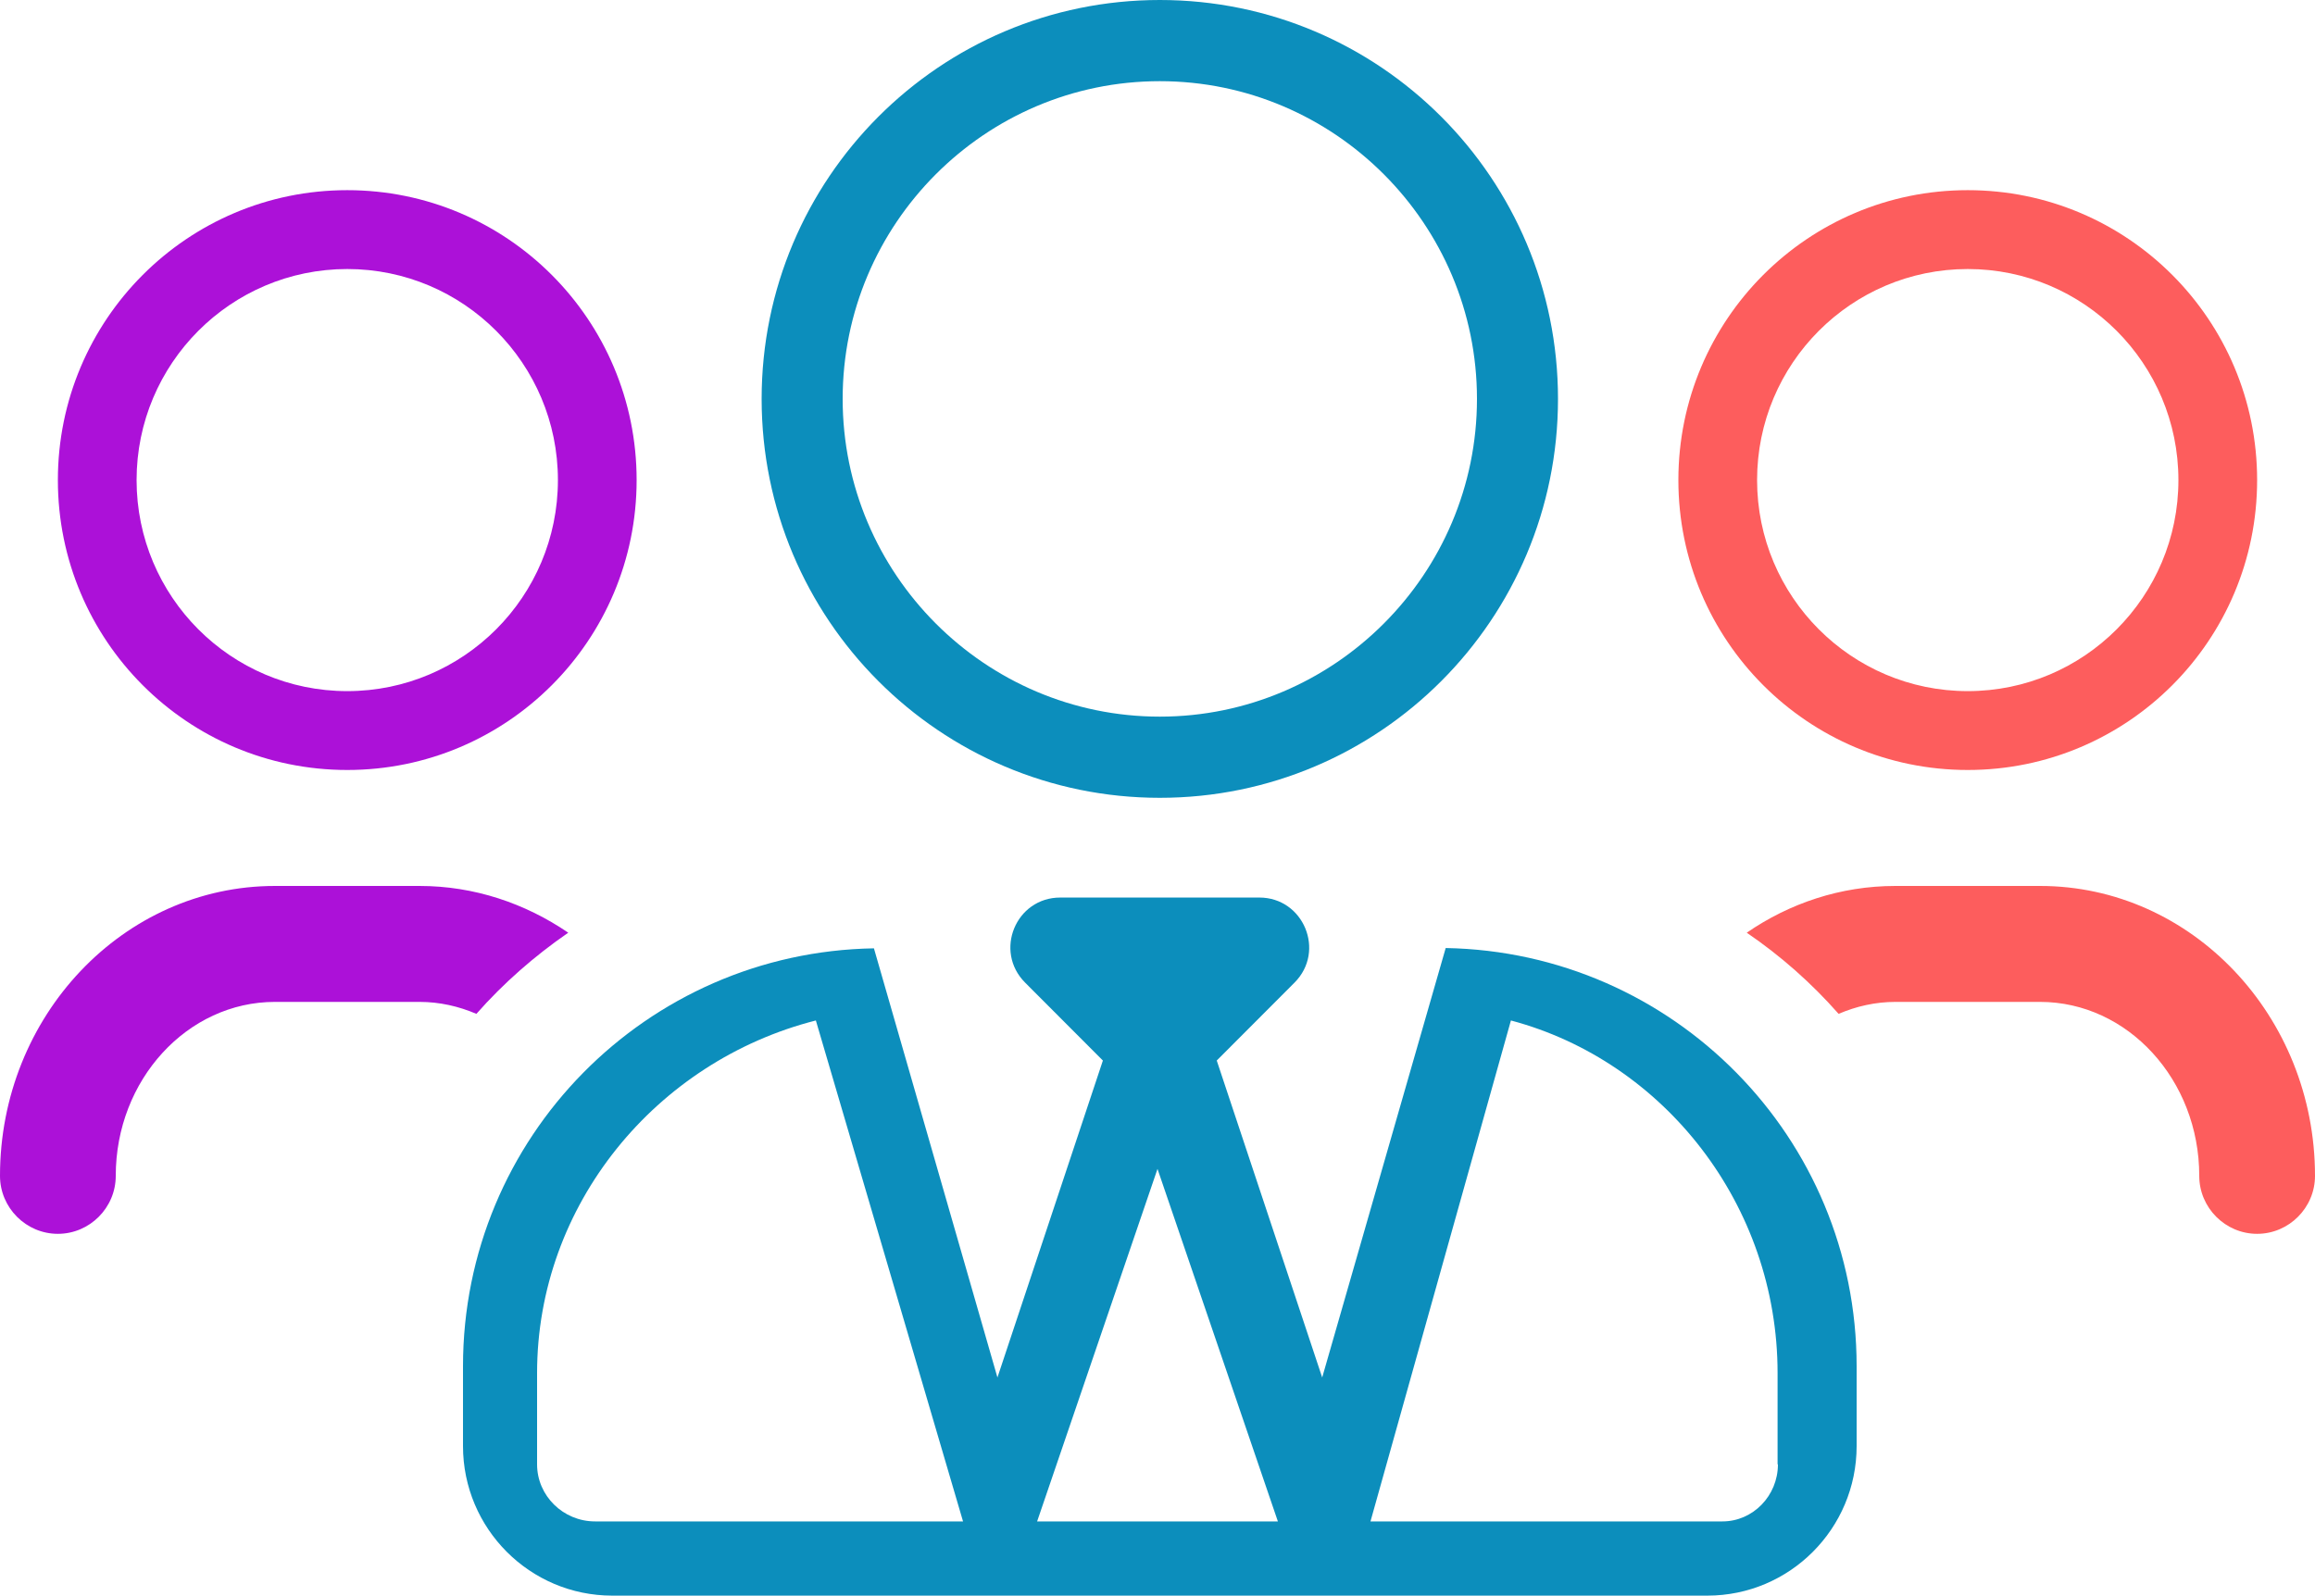
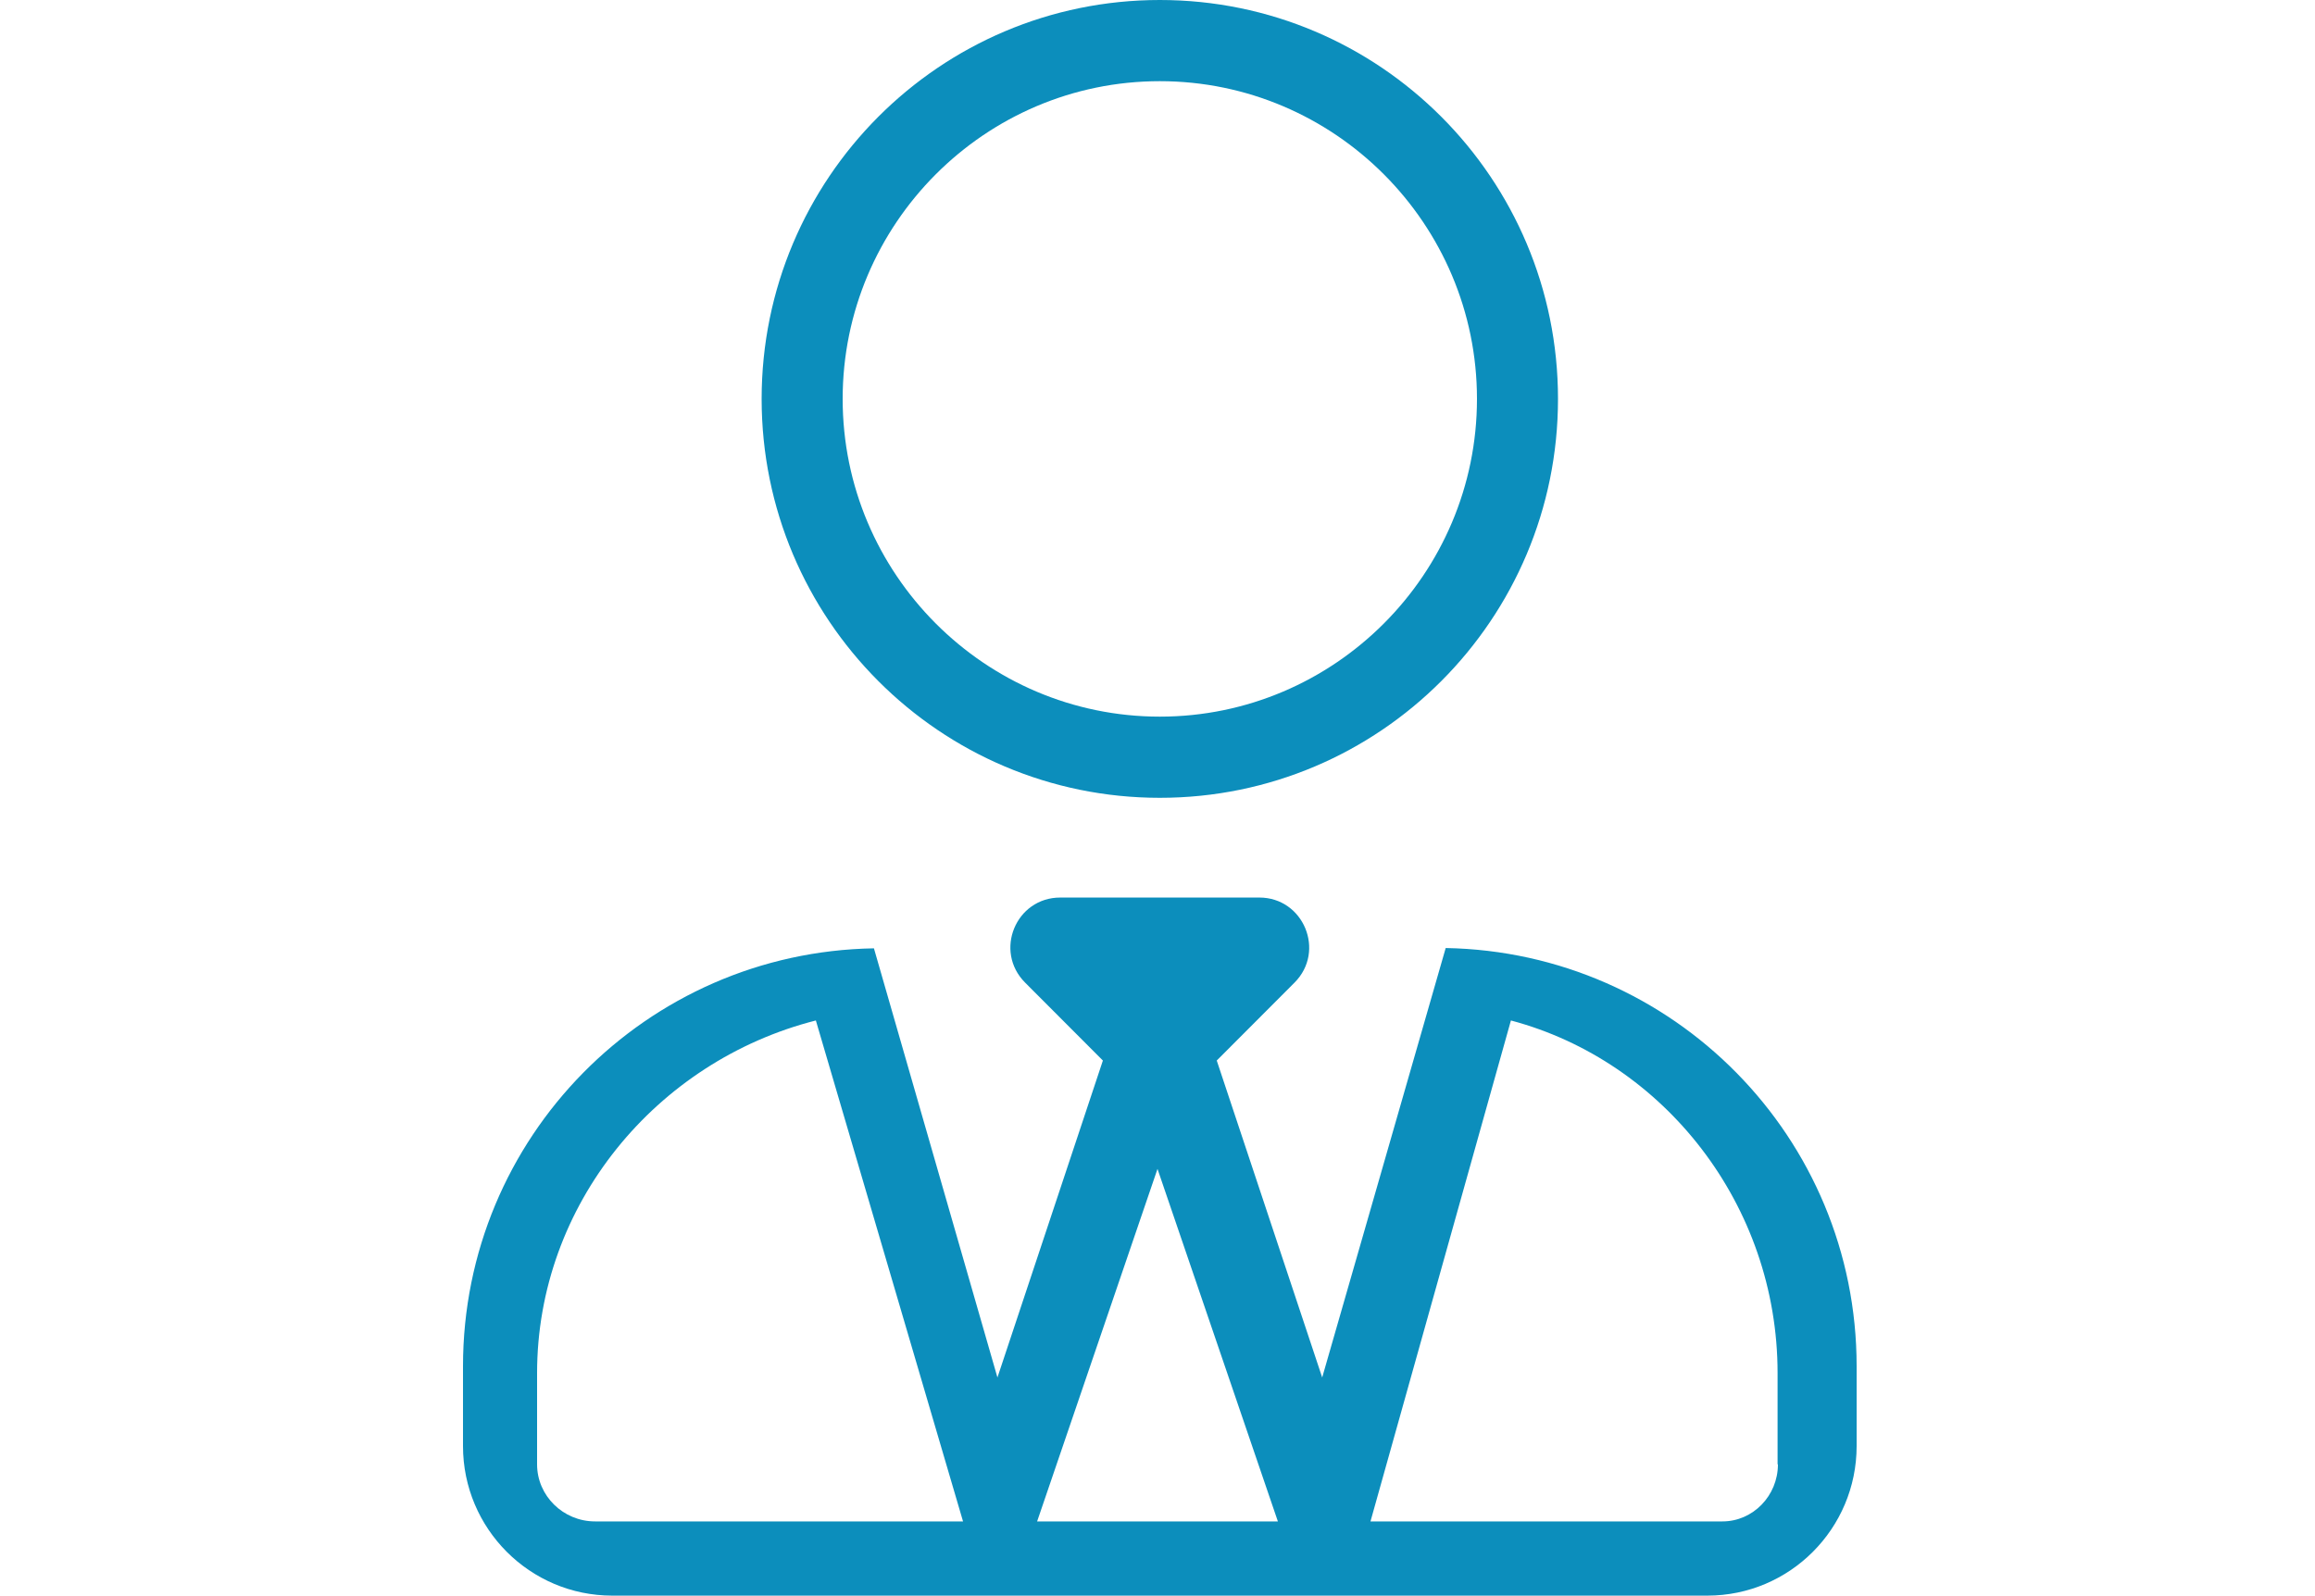
<svg xmlns="http://www.w3.org/2000/svg" width="161px" height="111px" viewBox="0 0 161 111" version="1.1">
  <title>Group 21</title>
  <g id="CURRENT-PAGES" stroke="none" stroke-width="1" fill="none" fill-rule="evenodd">
    <g id="Why?-Policy-Management---NEW" transform="translate(-962, -3907)">
      <g id="Group-2" transform="translate(249, 3889)">
        <g id="Group-21" transform="translate(713, 18)" fill-rule="nonzero">
          <g id="Group-12">
-             <path d="M24.15,53.564 C35.269,53.564 44.275,44.539 44.275,33.397 C44.275,22.254 35.269,13.229 24.15,13.229 C13.031,13.229 4.025,22.254 4.025,33.397 C4.025,44.539 13.031,53.564 24.15,53.564 Z M24.15,48.078 C16.061,48.078 9.499,41.502 9.499,33.397 C9.499,25.291 16.061,18.715 24.15,18.715 C32.239,18.715 38.801,25.291 38.801,33.397 C38.801,41.502 32.239,48.078 24.15,48.078 Z M4.025,85.831 C6.239,85.831 8.05,84.016 8.05,81.798 C8.05,75.117 13.031,69.697 19.119,69.697 L29.181,69.697 C30.565,69.697 31.898,70 33.131,70.529 C35.018,68.387 37.181,66.496 39.52,64.883 C36.527,62.841 32.98,61.631 29.181,61.631 L19.119,61.631 C8.578,61.631 0,70.681 0,81.798 C0,84.016 1.811,85.831 4.025,85.831 Z" id="u" fill="#AC11D8" />
-             <path d="M136.85,53.564 C147.969,53.564 156.975,44.539 156.975,33.397 C156.975,22.254 147.969,13.229 136.85,13.229 C125.731,13.229 116.725,22.254 116.725,33.397 C116.725,44.539 125.731,53.564 136.85,53.564 Z M136.85,48.078 C128.761,48.078 122.199,41.502 122.199,33.397 C122.199,25.291 128.761,18.715 136.85,18.715 C144.939,18.715 151.501,25.291 151.501,33.397 C151.501,41.502 144.939,48.078 136.85,48.078 Z M156.975,85.831 C159.189,85.831 161,84.016 161,81.798 C161,70.681 152.422,61.631 141.881,61.631 L131.819,61.631 C127.995,61.631 124.448,62.841 121.48,64.883 C123.844,66.496 125.982,68.387 127.869,70.529 C129.102,70 130.435,69.697 131.819,69.697 L141.881,69.697 C147.969,69.697 152.95,75.117 152.95,81.798 C152.95,84.016 154.761,85.831 156.975,85.831 Z" id="u" fill="#FD5D5D" />
            <path d="M80.661,55.5 C95.957,55.5 108.353,43.078 108.353,27.75 C108.353,12.422 95.957,0 80.661,0 C65.366,0 52.969,12.422 52.969,27.75 C52.969,43.078 65.366,55.5 80.661,55.5 Z M80.661,49.853 C68.507,49.853 58.604,39.93 58.604,27.75 C58.604,15.57 68.507,5.647 80.661,5.647 C92.815,5.647 102.718,15.57 102.718,27.75 C102.718,39.93 92.815,49.853 80.661,49.853 Z M118.738,111 C124.471,111 129.122,106.339 129.122,100.594 L129.122,95.044 C129.122,79.131 116.379,66.231 100.543,65.95 L91.954,95.824 L84.62,73.776 L90.029,68.356 C92.214,66.166 90.656,62.438 87.584,62.438 L73.738,62.438 C70.644,62.438 69.108,66.166 71.293,68.356 L76.702,73.776 L69.368,95.824 L60.779,65.971 C44.943,66.231 32.2,79.131 32.2,95.044 L32.2,100.594 C32.2,106.339 36.851,111 42.585,111 L118.738,111 Z M66.976,105.837 L41.386,105.837 C39.167,105.837 37.352,104.052 37.352,101.869 L37.352,95.519 C37.352,83.812 45.622,73.816 56.74,70.989 L66.976,105.837 Z M119.79,105.837 L95.312,105.837 L105.079,70.989 C115.714,73.816 123.624,83.812 123.624,95.519 L123.624,101.869 L123.648,101.869 C123.648,104.052 121.912,105.837 119.79,105.837 Z M88.872,105.837 L72.128,105.837 L80.5,81.314 L88.872,105.837 Z" id="u" fill="#0C8EBC" />
          </g>
        </g>
      </g>
    </g>
  </g>
</svg>